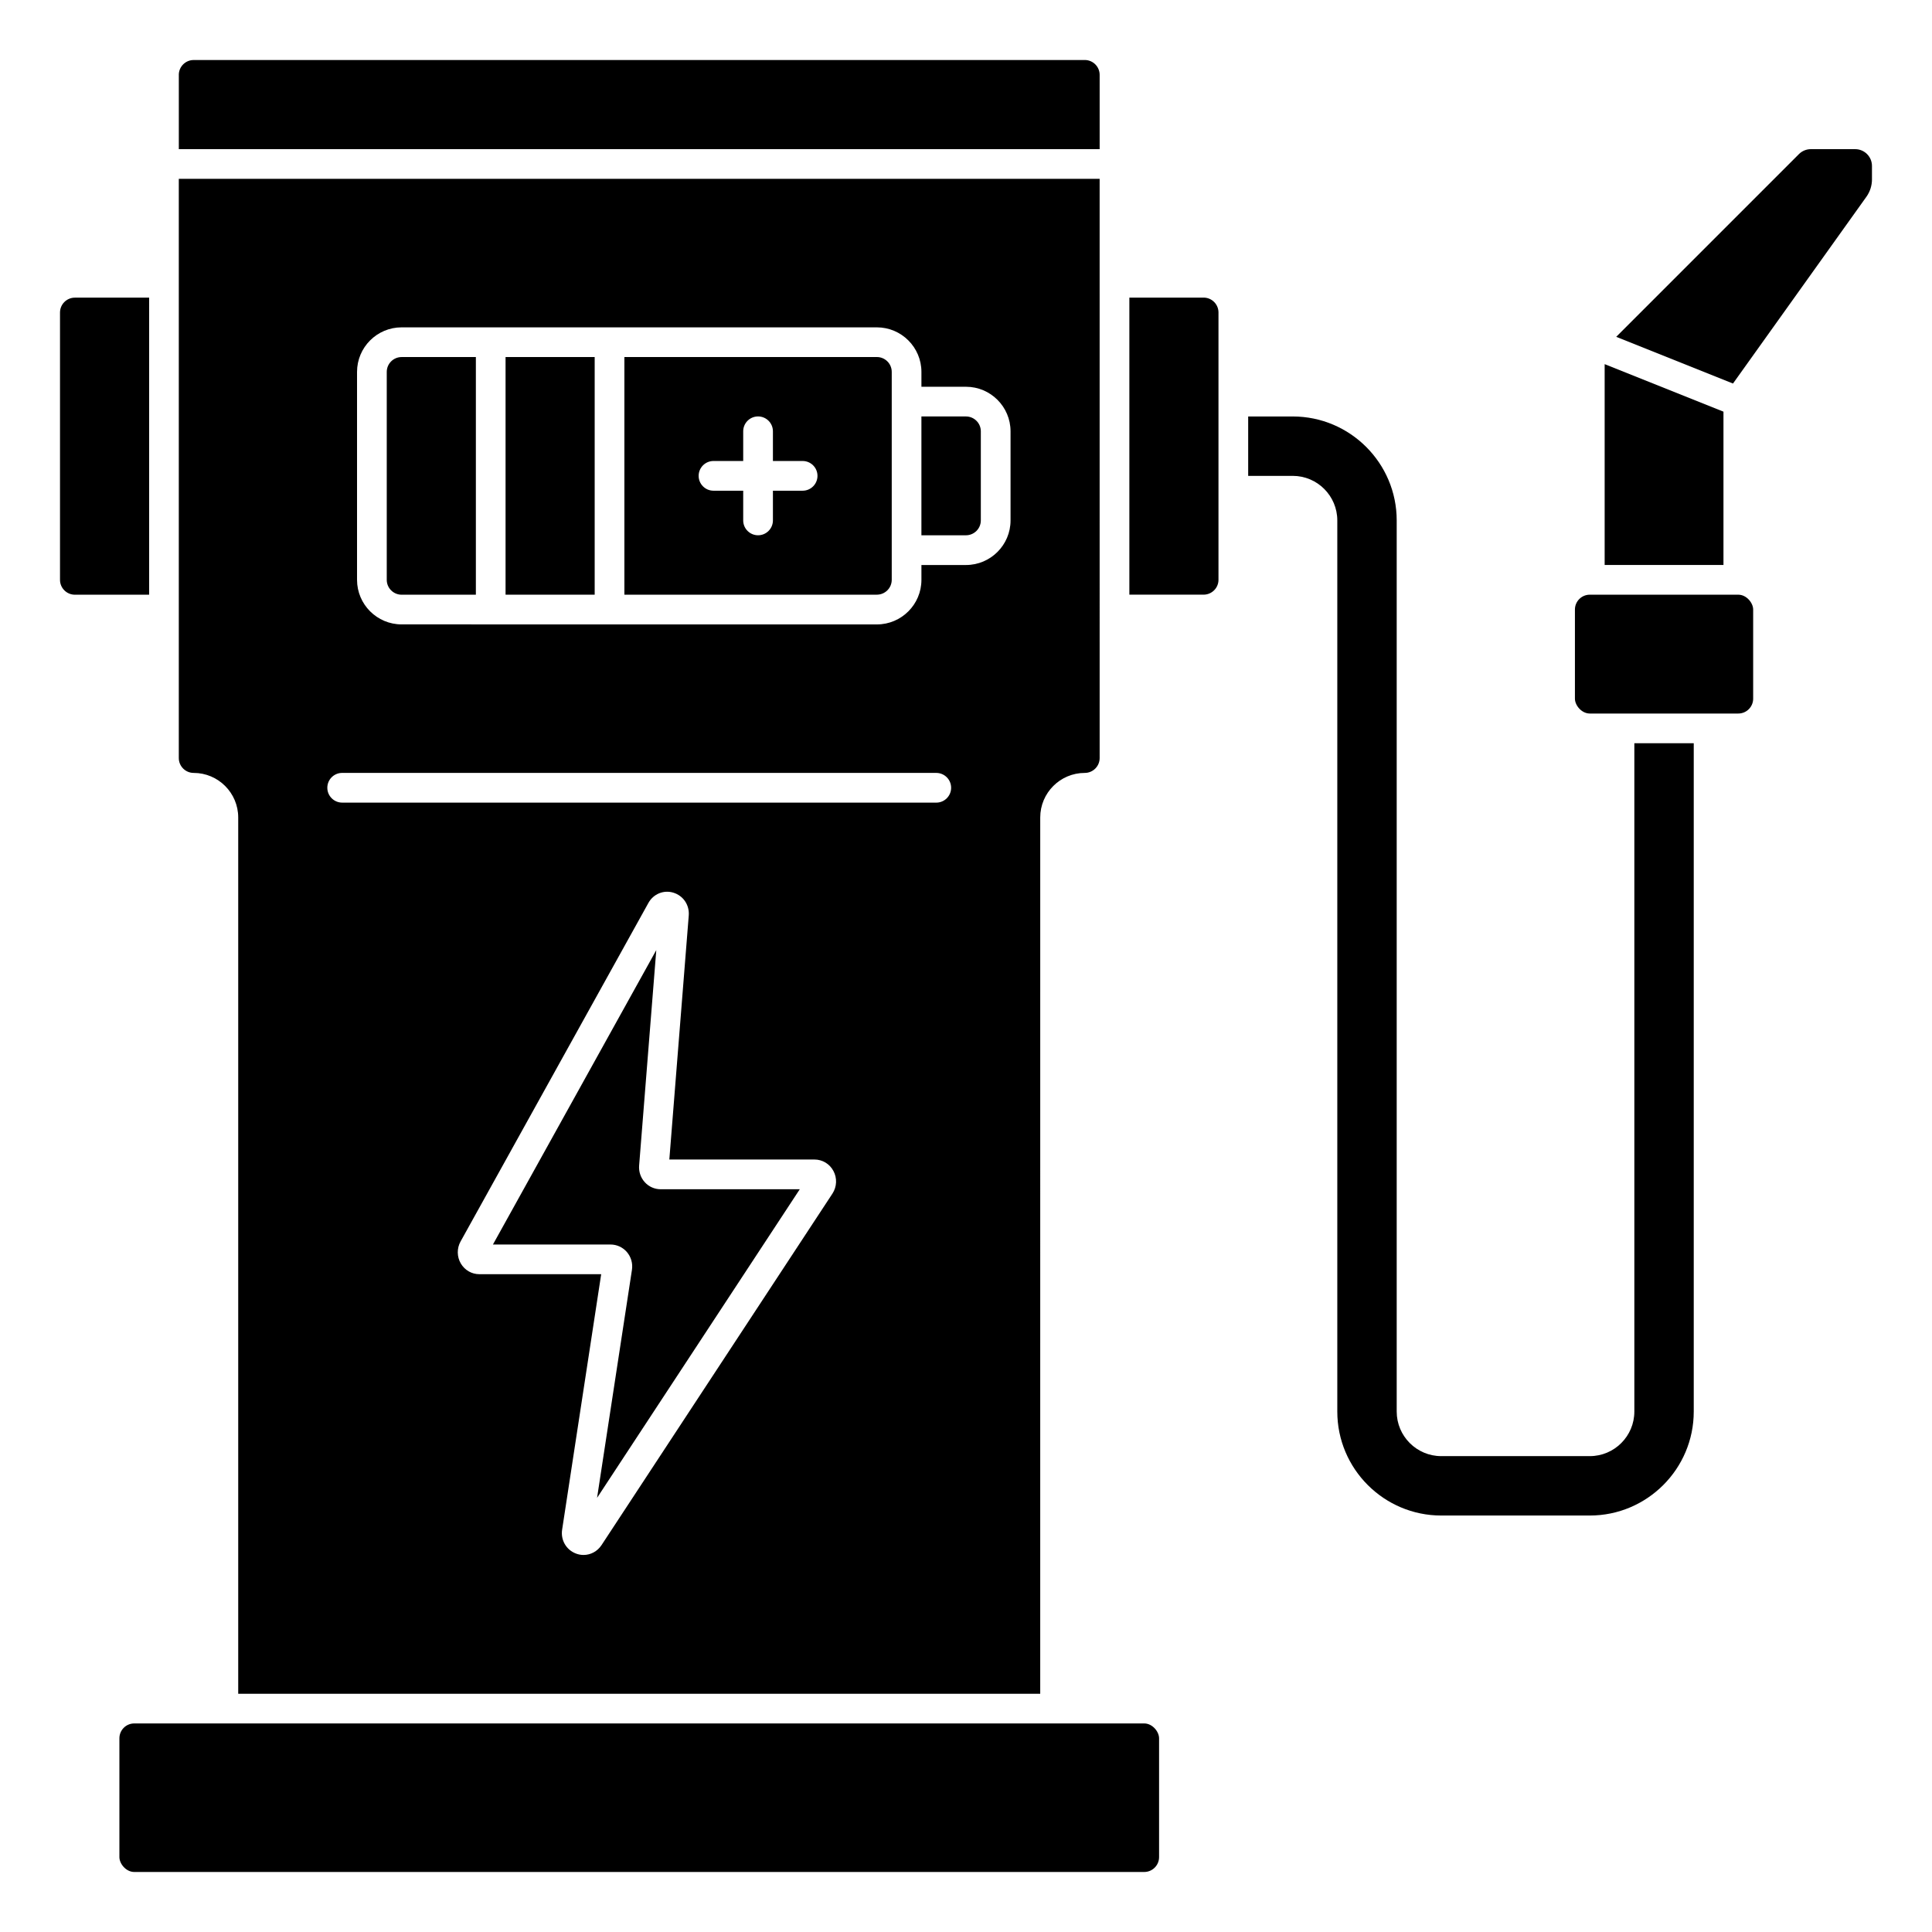
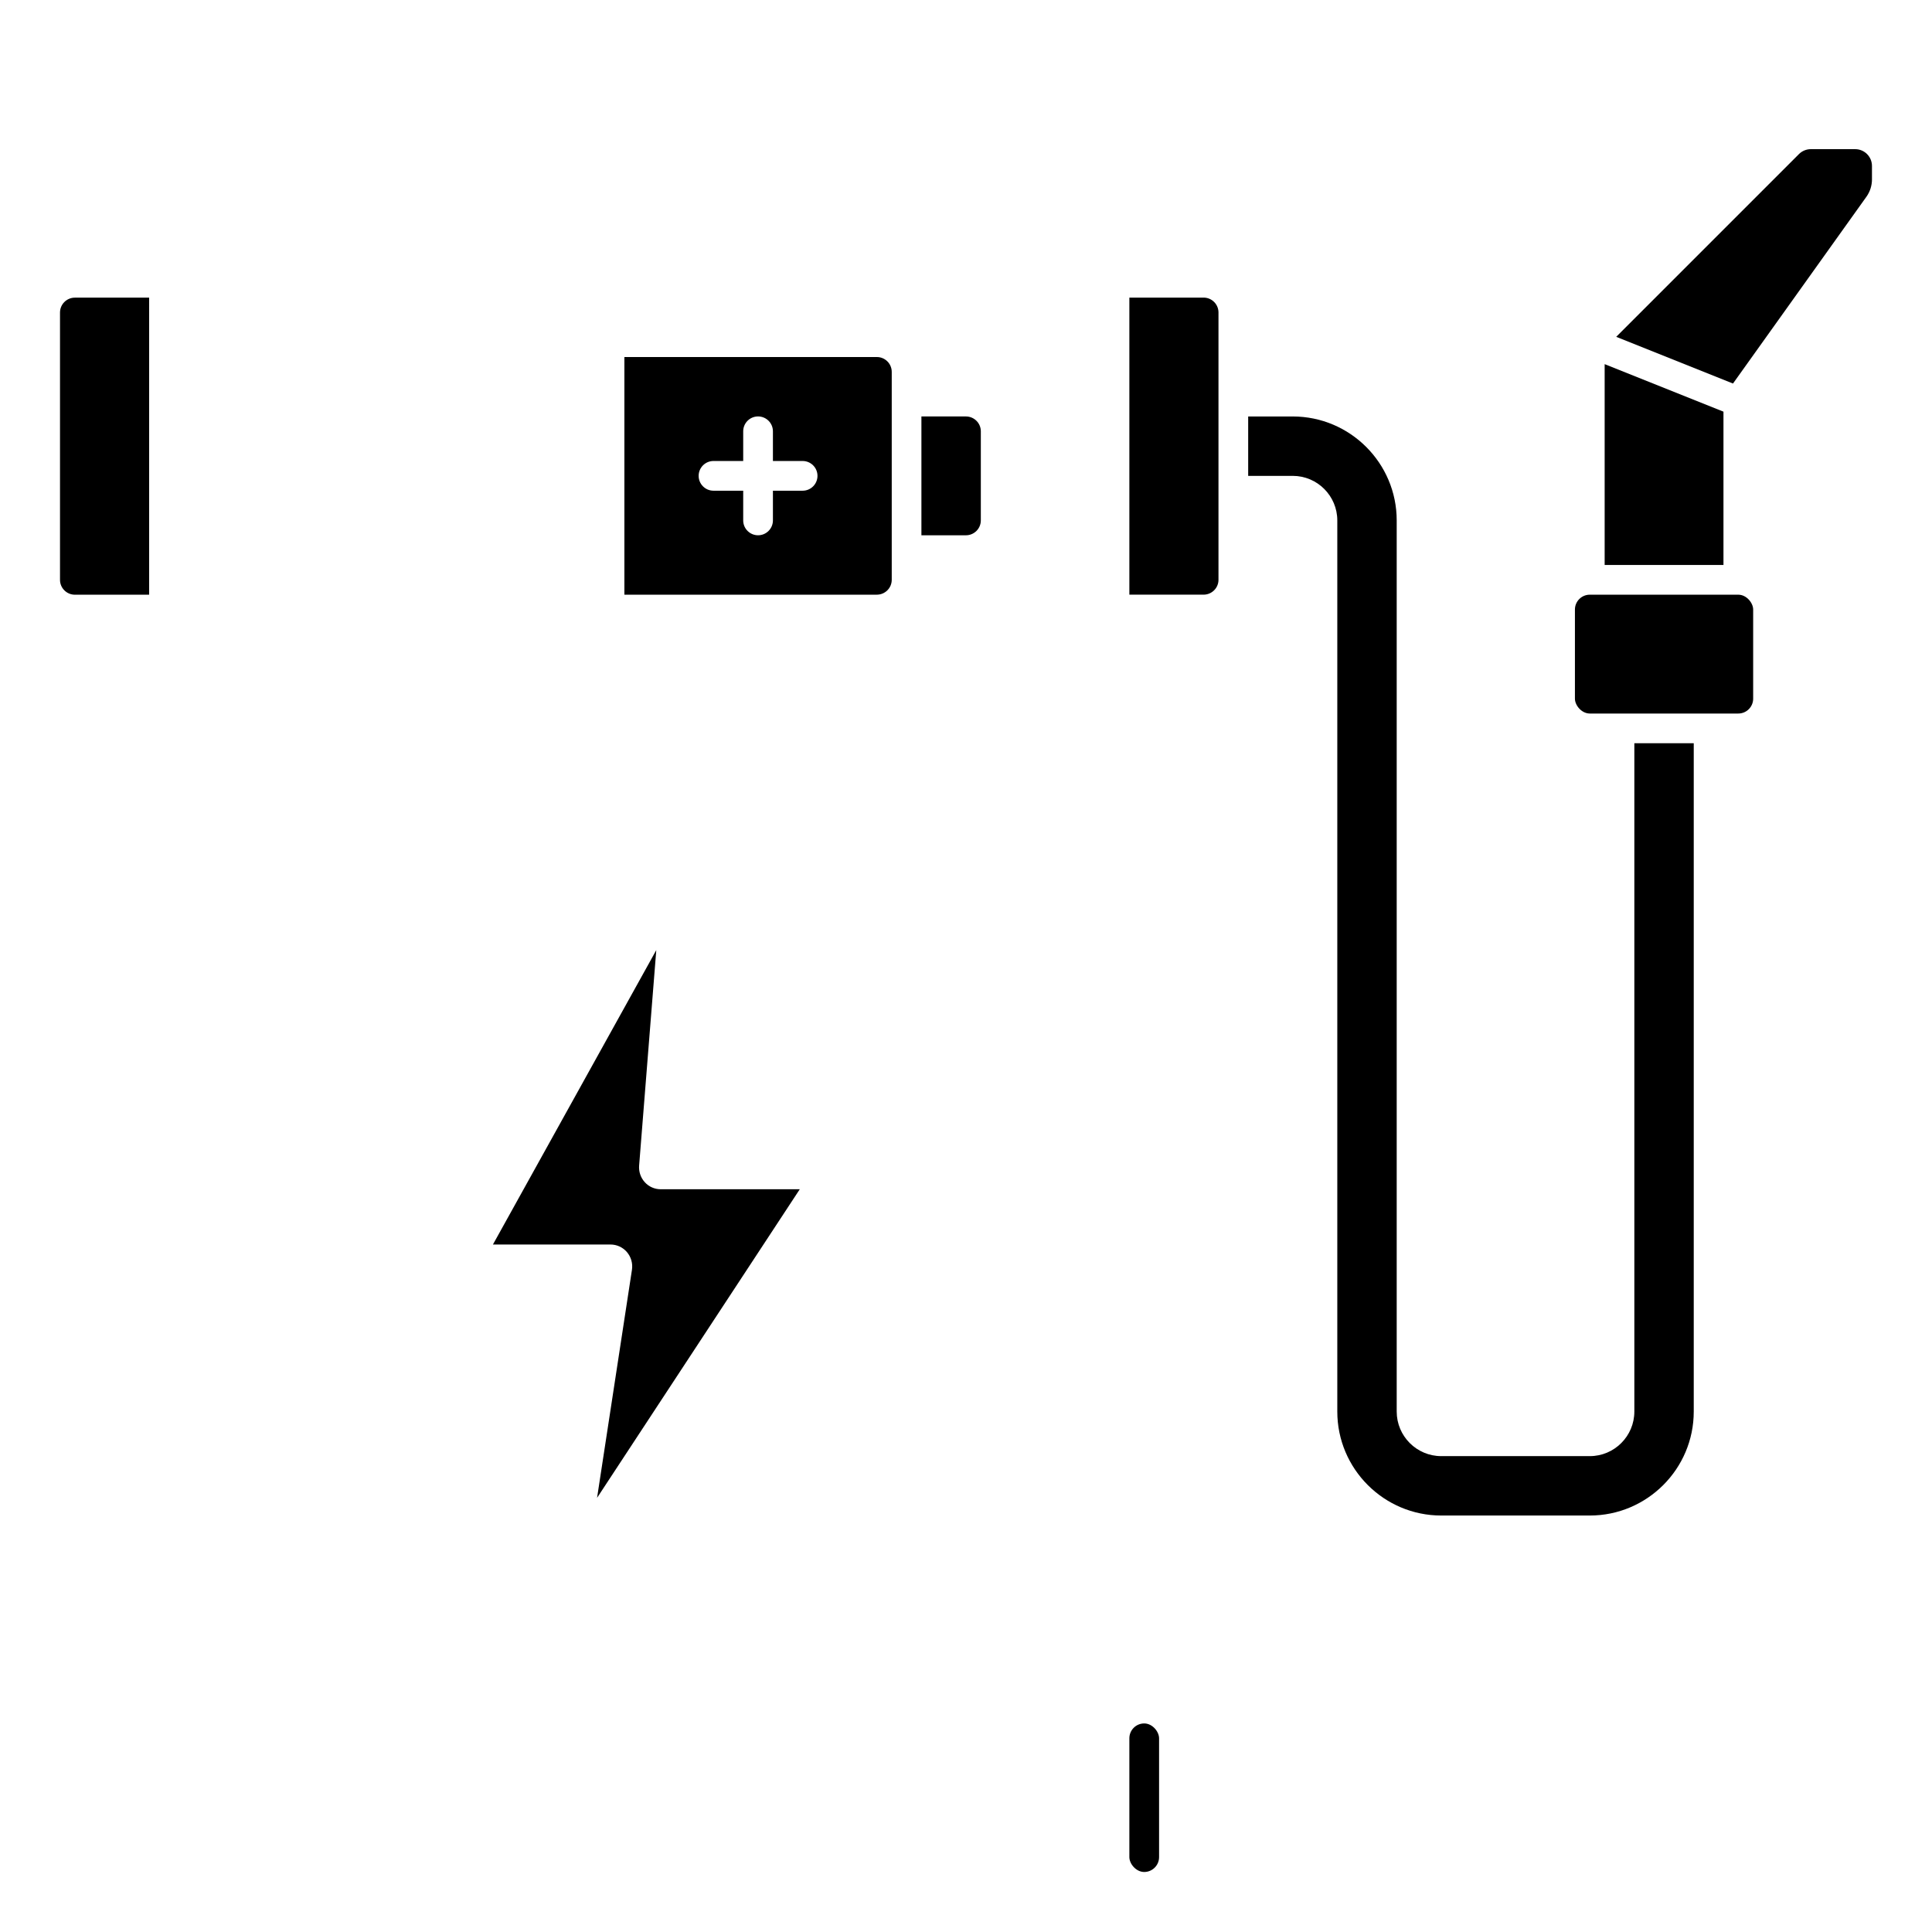
<svg xmlns="http://www.w3.org/2000/svg" fill="#000000" width="800px" height="800px" version="1.1" viewBox="144 144 512 512">
  <g>
    <path d="m403.93 281.92v-23.617c0-2.172-1.77-3.938-3.938-3.938h-11.809v31.488h11.809c2.164 0 3.938-1.762 3.938-3.938z" />
-     <path d="m191.39 163.84v19.68h244.03v-19.68c0-2.172-1.77-3.938-3.938-3.938l-236.16 0.004c-2.164 0-3.938 1.762-3.938 3.938z" />
    <path d="m314.89 457.31c-1.102-1.195-1.652-2.816-1.512-4.449l4.543-57.07-43.289 78.02h31.18c1.66 0 3.234 0.73 4.328 2 1.109 1.301 1.59 3.008 1.332 4.707l-9.242 60.426 53.719-81.781h-36.871c-1.582 0-3.117-0.668-4.188-1.852z" />
-     <path d="m195.32 348.83c6.512 0 11.809 5.297 11.809 11.809v232.23h212.54l0.004-232.23c0-6.512 5.297-11.809 11.809-11.809 2.164 0 3.938-1.762 3.938-3.938l-0.004-153.5h-244.03v153.5c0 2.172 1.77 3.938 3.938 3.938zm169.29 111.48-61.211 93.18c-1.102 1.66-2.891 2.59-4.754 2.59-0.684 0-1.379-0.125-2.047-0.387-2.551-0.984-4.047-3.582-3.629-6.312l10.352-67.707h-32.281c-2.031 0-3.863-1.055-4.914-2.824-1.055-1.785-1.078-4.023-0.078-5.832l49.789-89.734c1.316-2.379 4.047-3.504 6.613-2.715 2.613 0.789 4.289 3.266 4.078 6.023l-5.148 64.691h38.461c2.094 0 4.016 1.148 5.016 3.016 1.031 1.906 0.93 4.203-0.25 6.016zm-125.99-217.75c0-6.512 5.297-11.809 11.809-11.809h125.95c6.512 0 11.809 5.297 11.809 11.809v3.938h11.809c6.512 0 11.809 5.297 11.809 11.809v23.617c0 6.512-5.297 11.809-11.809 11.809h-11.809v3.938c0 6.512-5.297 11.809-11.809 11.809l-125.95-0.008c-6.512 0-11.809-5.297-11.809-11.809v-55.105zm-3.938 106.27h157.44c2.172 0 3.938 1.762 3.938 3.938 0 2.172-1.762 3.938-3.938 3.938l-157.44-0.004c-2.172 0-3.938-1.762-3.938-3.938 0-2.172 1.762-3.938 3.938-3.938z" />
-     <path d="m277.98 238.62h23.617v62.977h-23.617z" />
-     <path d="m250.43 301.6h19.68v-62.977h-19.68c-2.164 0-3.938 1.762-3.938 3.938v55.105c0 2.172 1.77 3.938 3.938 3.938z" />
    <path d="m466.91 297.66v-70.852c0-2.172-1.77-3.938-3.938-3.938h-19.68v78.719h19.68c2.164 0 3.938-1.762 3.938-3.938z" />
    <path d="m380.32 297.66v-55.105c0-2.172-1.77-3.938-3.938-3.938h-66.914v62.977h66.914c2.164 0 3.938-1.762 3.938-3.938zm-23.617-23.617h-7.871v7.871c0 2.172-1.762 3.938-3.938 3.938-2.172 0-3.938-1.762-3.938-3.938v-7.871h-7.871c-2.172 0-3.938-1.762-3.938-3.938 0-2.172 1.762-3.938 3.938-3.938h7.871v-7.871c0-2.172 1.762-3.938 3.938-3.938 2.172 0 3.938 1.762 3.938 3.938v7.871h7.871c2.172 0 3.938 1.762 3.938 3.938 0 2.172-1.762 3.938-3.938 3.938z" />
-     <path d="m179.58 600.73h267.65c2.172 0 3.938 2.172 3.938 3.938v31.488c0 2.172-1.762 3.938-3.938 3.938h-267.65c-2.172 0-3.938-2.172-3.938-3.938v-31.488c0-2.172 1.762-3.938 3.938-3.938z" />
+     <path d="m179.58 600.73h267.65c2.172 0 3.938 2.172 3.938 3.938v31.488c0 2.172-1.762 3.938-3.938 3.938c-2.172 0-3.938-2.172-3.938-3.938v-31.488c0-2.172 1.762-3.938 3.938-3.938z" />
    <path d="m592.86 518.08v-177.12h-15.742v177.12c0 6.512-5.297 11.809-11.809 11.809h-39.359c-6.512 0-11.809-5.297-11.809-11.809v-236.16c0-15.191-12.359-27.551-27.551-27.551h-11.809v15.742h11.809c6.512 0 11.809 5.297 11.809 11.809v236.16c0 15.191 12.359 27.551 27.551 27.551h39.359c15.191 0 27.551-12.359 27.551-27.551z" />
    <path d="m565.31 301.6h39.359c2.172 0 3.938 2.172 3.938 3.938v23.617c0 2.172-1.762 3.938-3.938 3.938h-39.359c-2.172 0-3.938-2.172-3.938-3.938v-23.617c0-2.172 1.762-3.938 3.938-3.938z" />
    <path d="m640.09 191.51v-3.535c0-2.457-2-4.449-4.449-4.449h-11.754c-1.164 0-2.312 0.473-3.141 1.301l-48.43 48.43 30.945 12.383 35.344-49.477c0.977-1.363 1.488-2.969 1.488-4.644z" />
    <path d="m569.25 240.5v53.223h31.488v-40.629z" />
    <path d="m163.84 301.6h19.68l0.004-78.719h-19.684c-2.164 0-3.938 1.762-3.938 3.938v70.848c0 2.172 1.77 3.938 3.938 3.938z" />
  </g>
</svg>